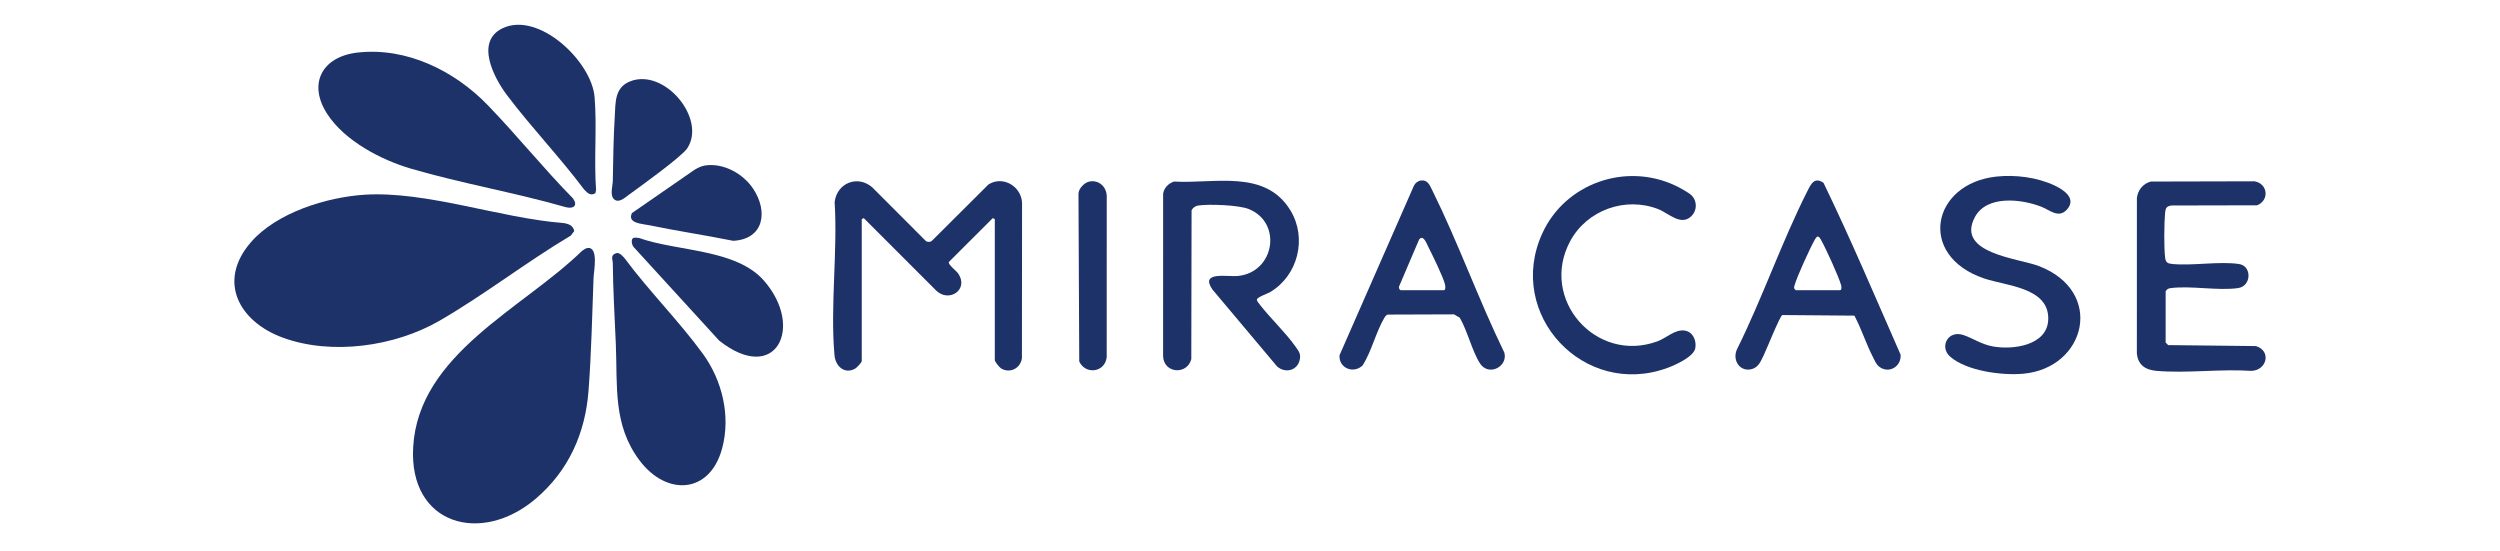
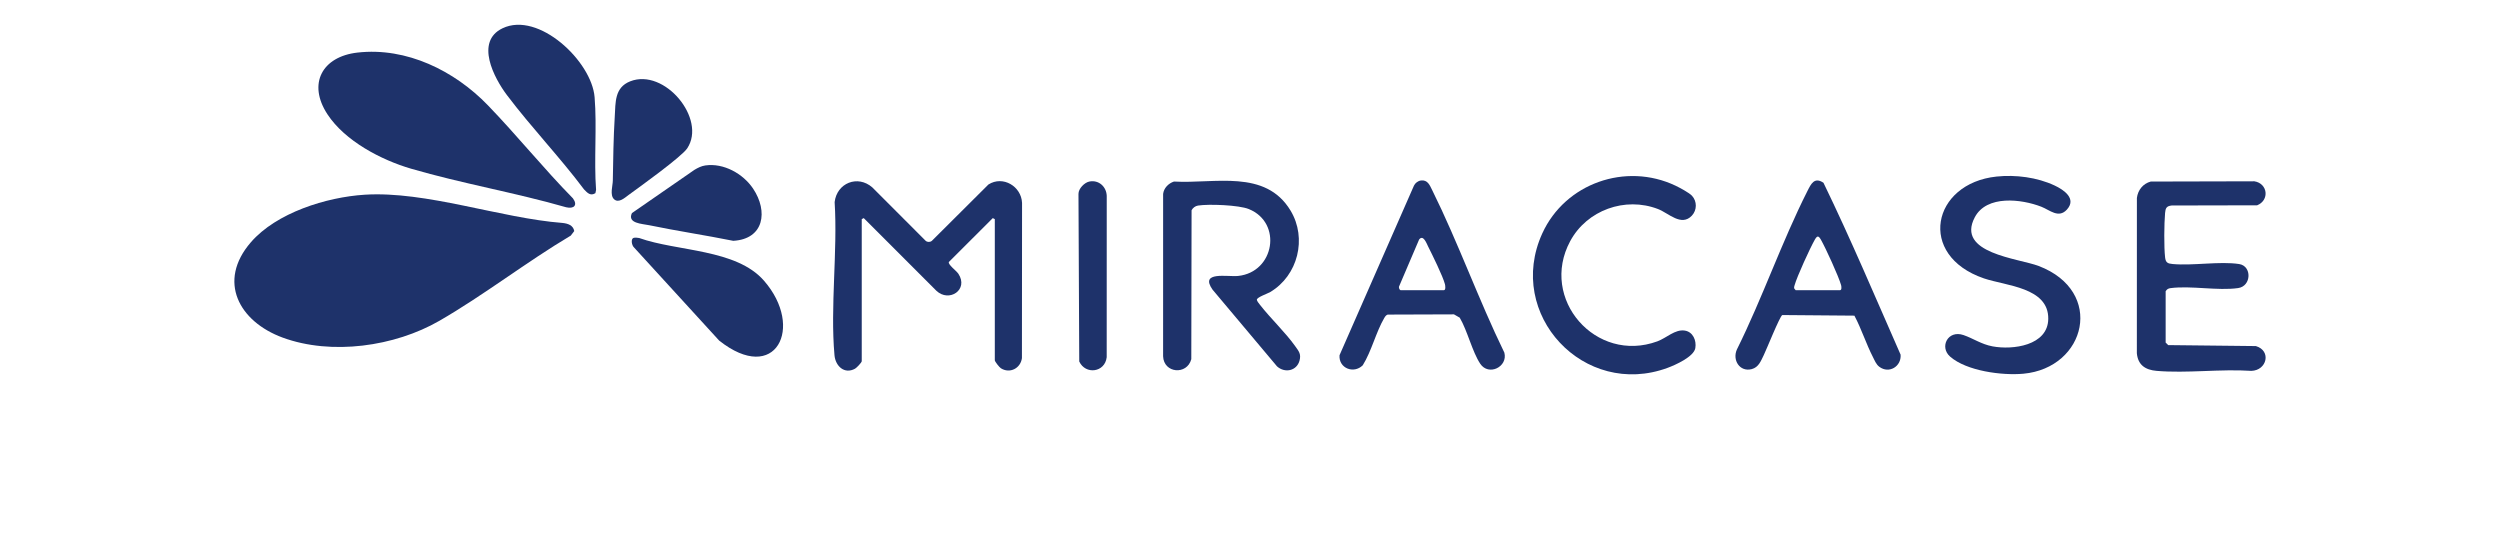
<svg xmlns="http://www.w3.org/2000/svg" width="640" height="141" viewBox="0 0 640 141" fill="none">
  <g clip-path="url(#clip0_444_187)">
    <path d="M93.332 49.848C109.103 48.846 128.077 55.845 144.016 57.075C145.372 57.22 146.739 57.657 147.007 59.151L146.118 60.313C134.759 67.07 123.861 75.564 112.461 82.138C101.043 88.721 84.86 91.023 72.35 86.421C61.225 82.328 55.547 72.041 64.219 62.023C70.775 54.45 83.59 50.468 93.332 49.848Z" fill="#1E326A" />
-     <path d="M150.349 63.494C153.323 63.053 152.013 69.434 151.954 71.051C151.601 80.582 151.382 90.466 150.671 99.962C149.851 110.925 145.548 120.526 137.118 127.697C123.19 139.545 104.61 134.39 105.775 114.418C107.167 90.556 133.899 78.983 148.997 64.224C149.346 63.984 149.959 63.552 150.349 63.494Z" fill="#1E326A" />
    <path d="M91.521 13.458C104.112 12.036 116.375 18.135 124.875 26.928C132.352 34.662 139.137 43.114 146.684 50.793C147.954 52.548 146.919 53.531 144.932 53.059C131.922 49.321 118.214 46.972 105.256 43.192C97.57 40.949 88.314 36.094 83.83 29.264C78.677 21.416 82.49 14.478 91.521 13.458Z" fill="#1E326A" />
-     <path d="M157.828 64.781C158.68 64.651 159.307 65.516 159.837 66.027C166.044 74.424 173.821 82.177 179.935 90.572C184.911 97.403 187.098 106.534 184.863 114.8C181.692 126.529 170.593 127.018 163.727 117.877C156.857 108.73 158.102 98.831 157.651 88.083C157.362 81.185 156.941 74.334 156.878 67.439C156.868 66.288 156.133 65.347 157.828 64.781Z" fill="#1E326A" />
    <path d="M220.606 92.481C220.52 92.881 219.295 94.16 218.895 94.382C216.178 95.886 213.878 93.727 213.629 90.943C212.513 78.493 214.462 64.36 213.667 51.736C214.232 46.862 219.543 44.692 223.31 47.972L236.978 61.656C237.433 62.027 238.101 62.027 238.556 61.656L253.034 47.234C256.75 44.862 261.48 47.717 261.646 51.957L261.614 91.684C261.257 94.305 258.513 95.716 256.229 94.276C255.835 94.028 254.67 92.561 254.67 92.222V56.095L254.153 55.834L242.913 67.064C242.598 67.675 244.855 69.348 245.337 70.073C248.049 74.153 242.967 77.536 239.699 74.42L221.122 55.834L220.606 56.095L220.606 92.481Z" fill="#1E326A" />
    <path d="M300.533 46.477C310.971 47.081 323.944 43.226 330.388 53.922C334.664 61.02 332.274 70.537 325.196 74.752C324.462 75.19 321.748 76.097 321.755 76.731C321.759 77.059 322.312 77.723 322.545 78.022C325.287 81.542 329.026 85.047 331.564 88.615C332.496 89.925 333.132 90.607 332.682 92.305C331.978 94.96 328.91 95.594 326.912 93.783L310.415 74.152C307.02 69.341 314.275 70.923 316.958 70.643C326.286 69.67 328.356 57.031 319.694 53.519C317.137 52.482 309.441 52.189 306.682 52.626C305.997 52.734 305.361 53.211 305.043 53.825L304.973 91.948C303.882 96.079 297.911 95.584 297.754 91.201L297.759 49.637C297.941 48.128 299.136 46.936 300.533 46.477Z" fill="#1E326A" />
    <path d="M550.589 46.478L577.115 46.412C580.555 46.954 581.057 51.246 577.829 52.557L555.944 52.606C554.607 52.761 554.372 53.286 554.259 54.535C554.02 57.19 553.96 63.318 554.266 65.906C554.424 67.238 554.933 67.474 556.195 67.59C561.416 68.07 568.246 66.833 573.222 67.595C576.531 68.102 576.388 73.26 572.957 73.748C567.753 74.488 560.885 73.076 555.677 73.758C555.064 73.838 554.746 74.034 554.406 74.552V87.701L555.051 88.346L577.51 88.595C581.54 89.802 580.335 94.826 576.345 94.942C568.496 94.415 559.817 95.608 552.068 94.941C549.221 94.696 547.305 93.443 547.035 90.426L547.045 50.675C547.299 48.643 548.615 47.011 550.589 46.478Z" fill="#1E326A" />
    <path d="M511.118 45.199C516.012 44.684 521.52 45.395 525.977 47.487C528.332 48.593 531.687 50.845 529.124 53.657C526.997 55.99 524.735 53.764 522.598 52.93C517.515 50.947 508.591 49.855 505.544 55.625C500.661 64.873 516.705 66.114 521.891 68.088C538.934 74.578 534.053 94.199 517.981 95.673C512.575 96.169 503.444 94.997 499.216 91.28C496.445 88.843 498.642 84.396 502.655 85.777C505.175 86.644 507.204 88.126 510.085 88.668C515.27 89.643 524.251 88.48 524.355 81.646C524.478 73.543 513.483 73.184 507.876 71.265C490.681 65.38 494.581 46.937 511.118 45.199Z" fill="#1E326A" />
    <path d="M433.153 50.12C434.466 51.544 434.448 53.786 433.122 55.2C430.422 58.079 427.179 54.567 424.464 53.519C416.035 50.266 406.248 53.795 401.974 61.728C393.995 76.534 408.548 93.153 424.279 87.388C426.638 86.523 428.807 84.246 431.291 84.627C433.416 84.953 434.332 87.165 434.003 89.113C433.629 91.328 428.881 93.44 426.925 94.162C405.549 102.059 385.353 80.515 394.829 59.744C400.674 46.935 416.181 41.494 428.911 47.524C429.952 48.018 432.431 49.338 433.153 50.12Z" fill="#1E326A" />
    <path d="M363.768 46.205C365.472 45.987 366.014 47.406 366.629 48.647C373.299 62.106 378.52 76.737 385.118 90.283C386.058 93.905 381.086 96.361 378.935 93.114C376.883 90.015 375.663 84.668 373.692 81.325L372.218 80.476L355.236 80.535C354.787 80.702 354.571 81.063 354.345 81.45C352.243 85.045 351.118 89.9 348.863 93.516C346.543 95.799 342.671 94.267 342.919 90.936L361.97 47.528C362.292 46.844 363.015 46.3 363.768 46.205ZM358.537 74.287H369.633C370.151 74.287 370.007 73.127 369.901 72.731C369.334 70.625 366.689 65.279 365.597 63.099C365.195 62.296 364.35 59.956 363.296 61.311L358.134 73.395C358.089 73.697 358.256 74.2 358.537 74.287Z" fill="#1E326A" />
    <path d="M474.726 80.805L456.269 80.651C455.647 80.918 452.207 89.527 451.529 90.896C450.79 92.388 450.231 94.033 448.42 94.499C445.359 95.285 443.414 92.144 444.657 89.442C451.176 76.338 456.119 61.911 462.699 48.906C463.625 47.074 464.477 45.237 466.808 46.788C473.81 61.235 480.087 76.086 486.556 90.8C486.784 93.791 483.618 95.767 481.111 93.902C480.284 93.286 479.927 92.294 479.472 91.412C477.71 87.988 476.538 84.211 474.726 80.805ZM459.694 74.287H471.049C471.513 74.287 471.429 73.375 471.32 72.99C470.684 70.739 467.378 63.516 466.159 61.372C465.542 60.288 465.201 60.288 464.584 61.372C463.365 63.516 460.059 70.739 459.423 72.99C459.341 73.283 459.23 73.553 459.33 73.864L459.694 74.287Z" fill="#1E326A" />
    <path d="M152.421 49.449C151.135 50.257 150.369 49.367 149.509 48.485C143.289 40.184 136.016 32.619 129.778 24.347C126.503 20.005 121.531 10.648 128.652 7.236C137.852 2.829 151.464 15.654 152.218 24.874C152.842 32.516 152.026 40.913 152.595 48.62L152.421 49.449Z" fill="#1E326A" />
    <path d="M162.194 60.904C162.62 60.761 163.194 60.87 163.64 60.935C173.39 64.4 188.448 63.703 195.568 71.844C206.046 83.826 198.546 98.642 184.1 87.183L162.286 63.32C161.741 62.83 161.414 61.166 162.194 60.904Z" fill="#1E326A" />
    <path d="M157.192 50.995C156.073 49.947 156.857 47.546 156.879 46.299C156.974 40.772 157.043 35.268 157.381 29.77C157.597 26.265 157.289 22.41 161.332 20.819C170.117 17.362 180.955 30.442 175.921 37.988C174.488 40.136 163.754 47.86 160.97 49.875C160.009 50.57 158.397 52.124 157.192 50.995Z" fill="#1E326A" />
    <path d="M180.546 42.356C185.252 41.668 190.239 44.47 192.797 48.293C196.677 54.093 195.624 61.197 187.718 61.651C180.556 60.208 173.303 59.131 166.151 57.649C164.366 57.279 160.524 57.195 161.775 54.55L177.79 43.471C178.643 42.962 179.547 42.502 180.546 42.356Z" fill="#1E326A" />
    <path d="M278.857 46.478C281.257 45.984 283.244 47.767 283.325 50.149L283.315 91.448C282.866 95.368 277.879 95.988 276.287 92.54L276.089 49.644C276.07 48.291 277.624 46.731 278.857 46.478Z" fill="#1E326A" />
  </g>
  <defs>
    <clipPath id="clip0_444_187">
      <rect width="520" height="127.644" fill="white" transform="translate(60 6.341)" />
    </clipPath>
  </defs>
</svg>